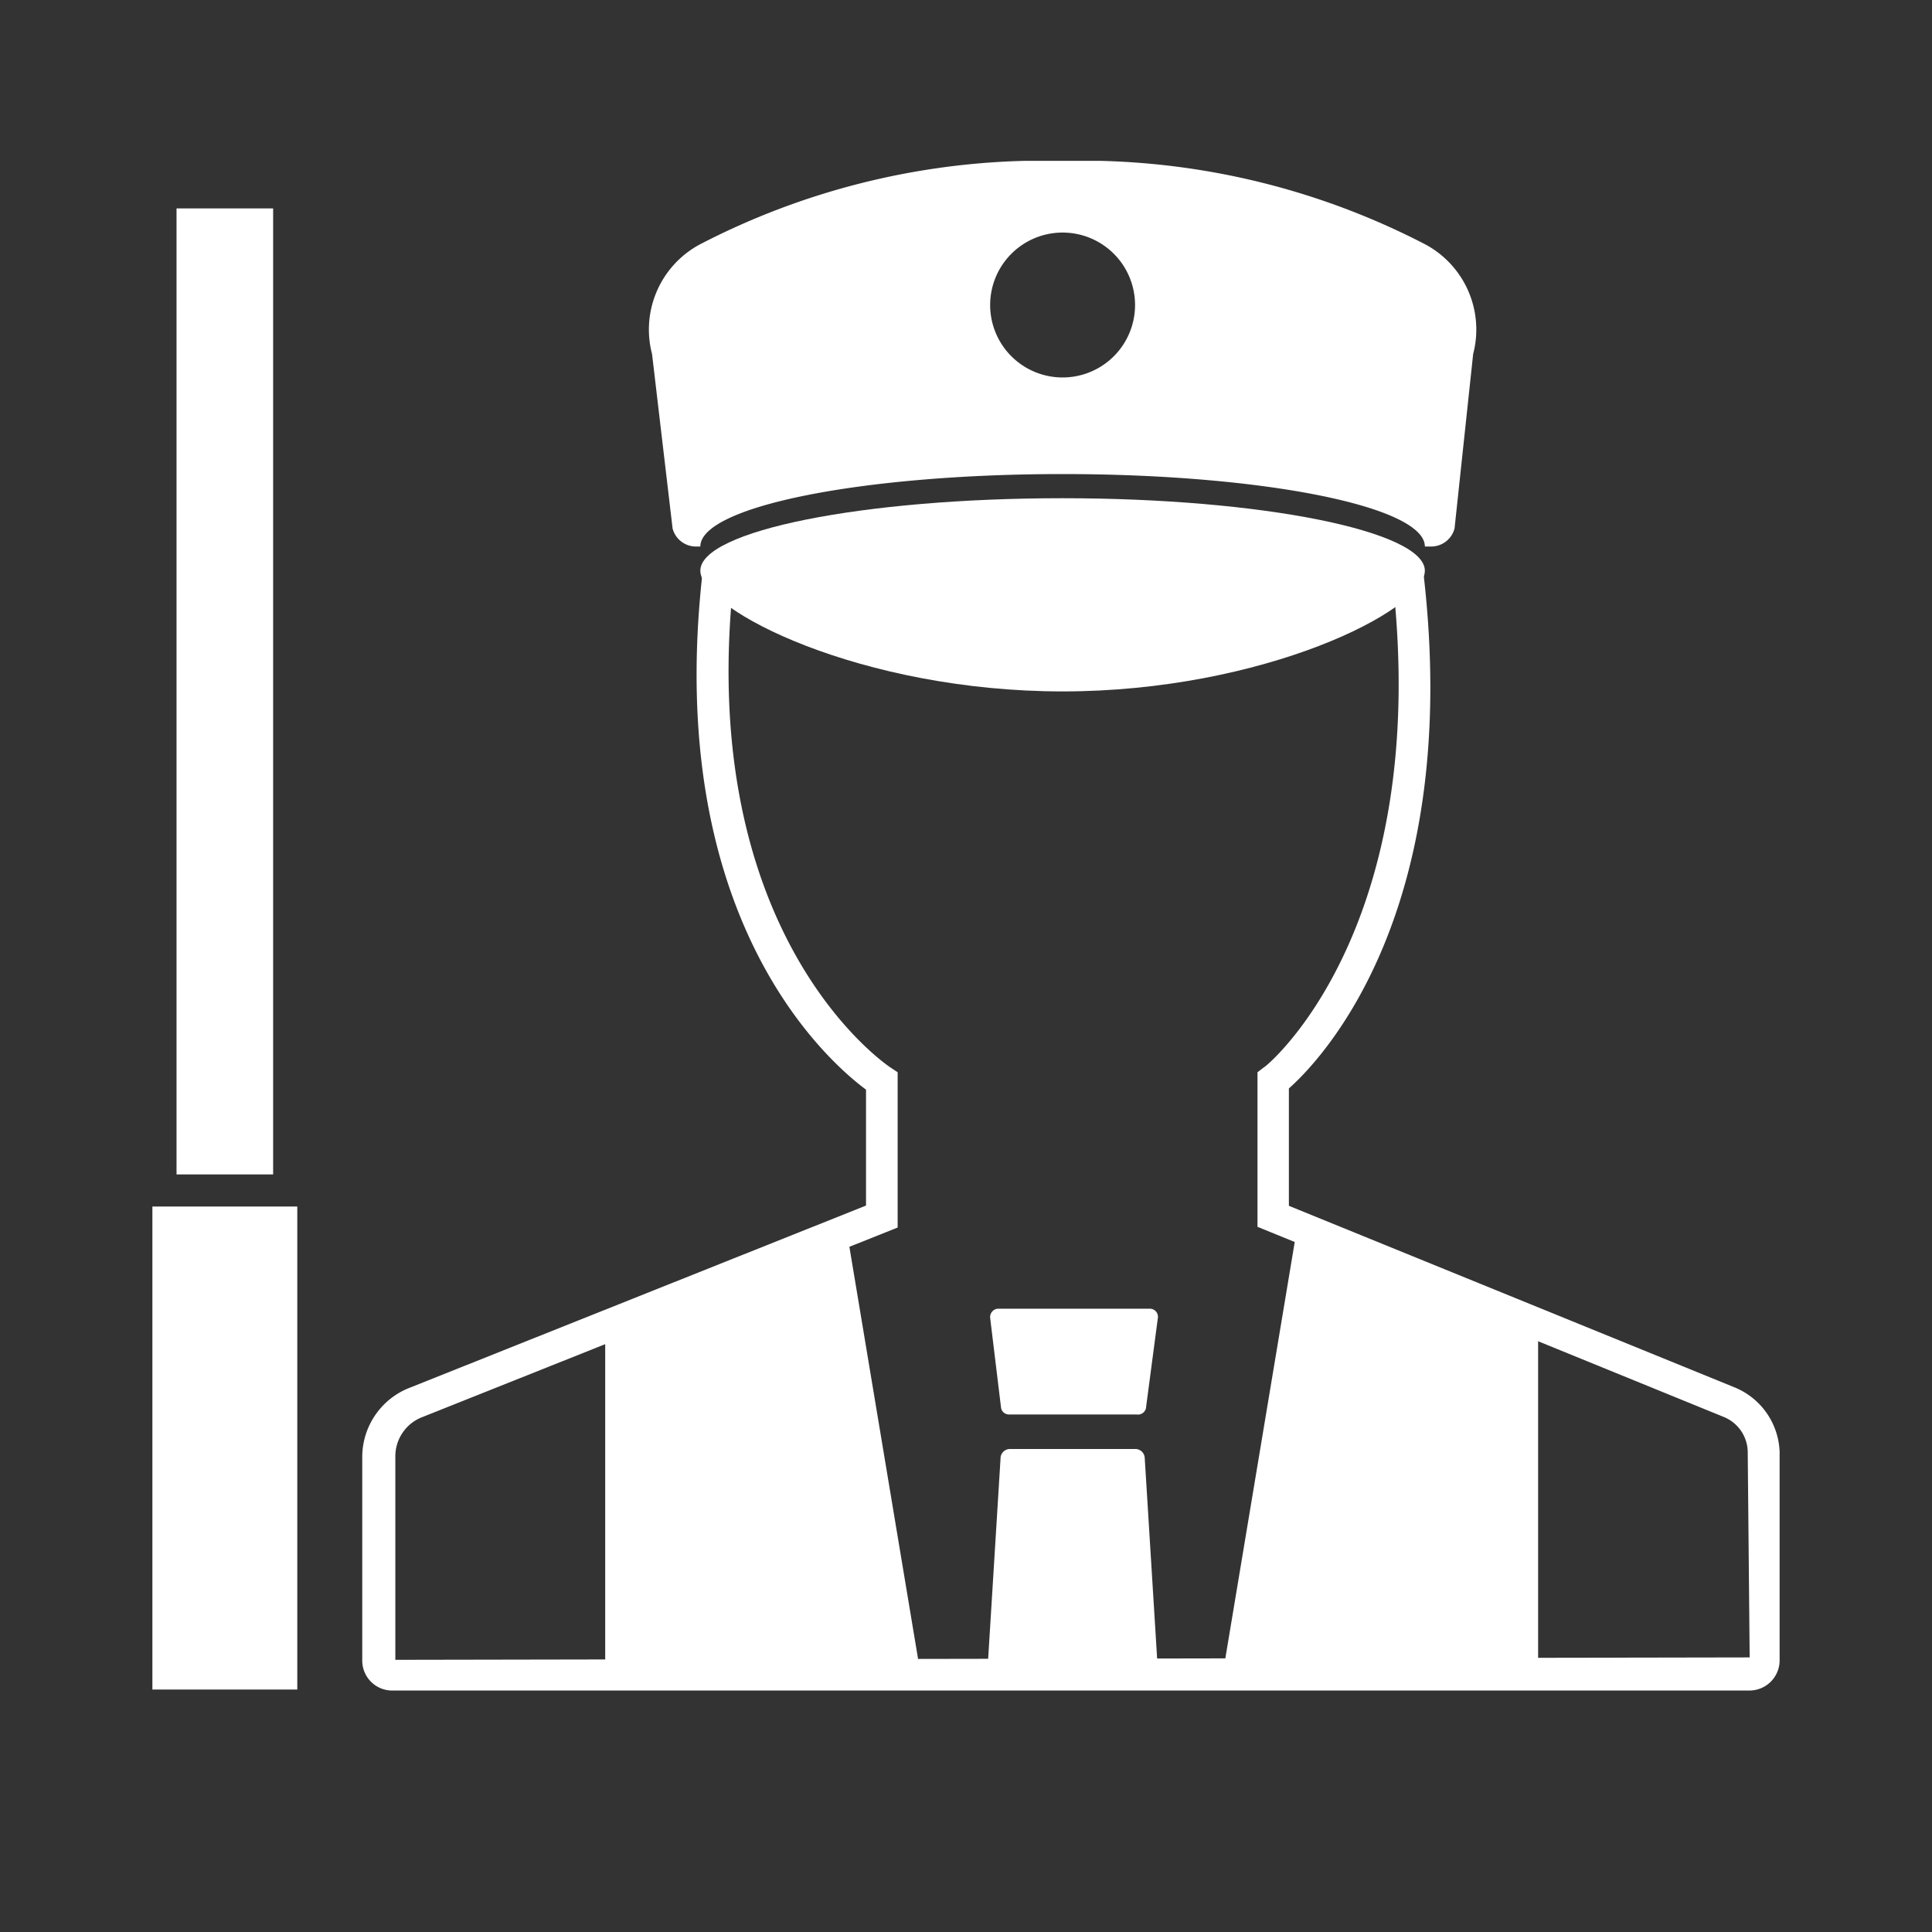
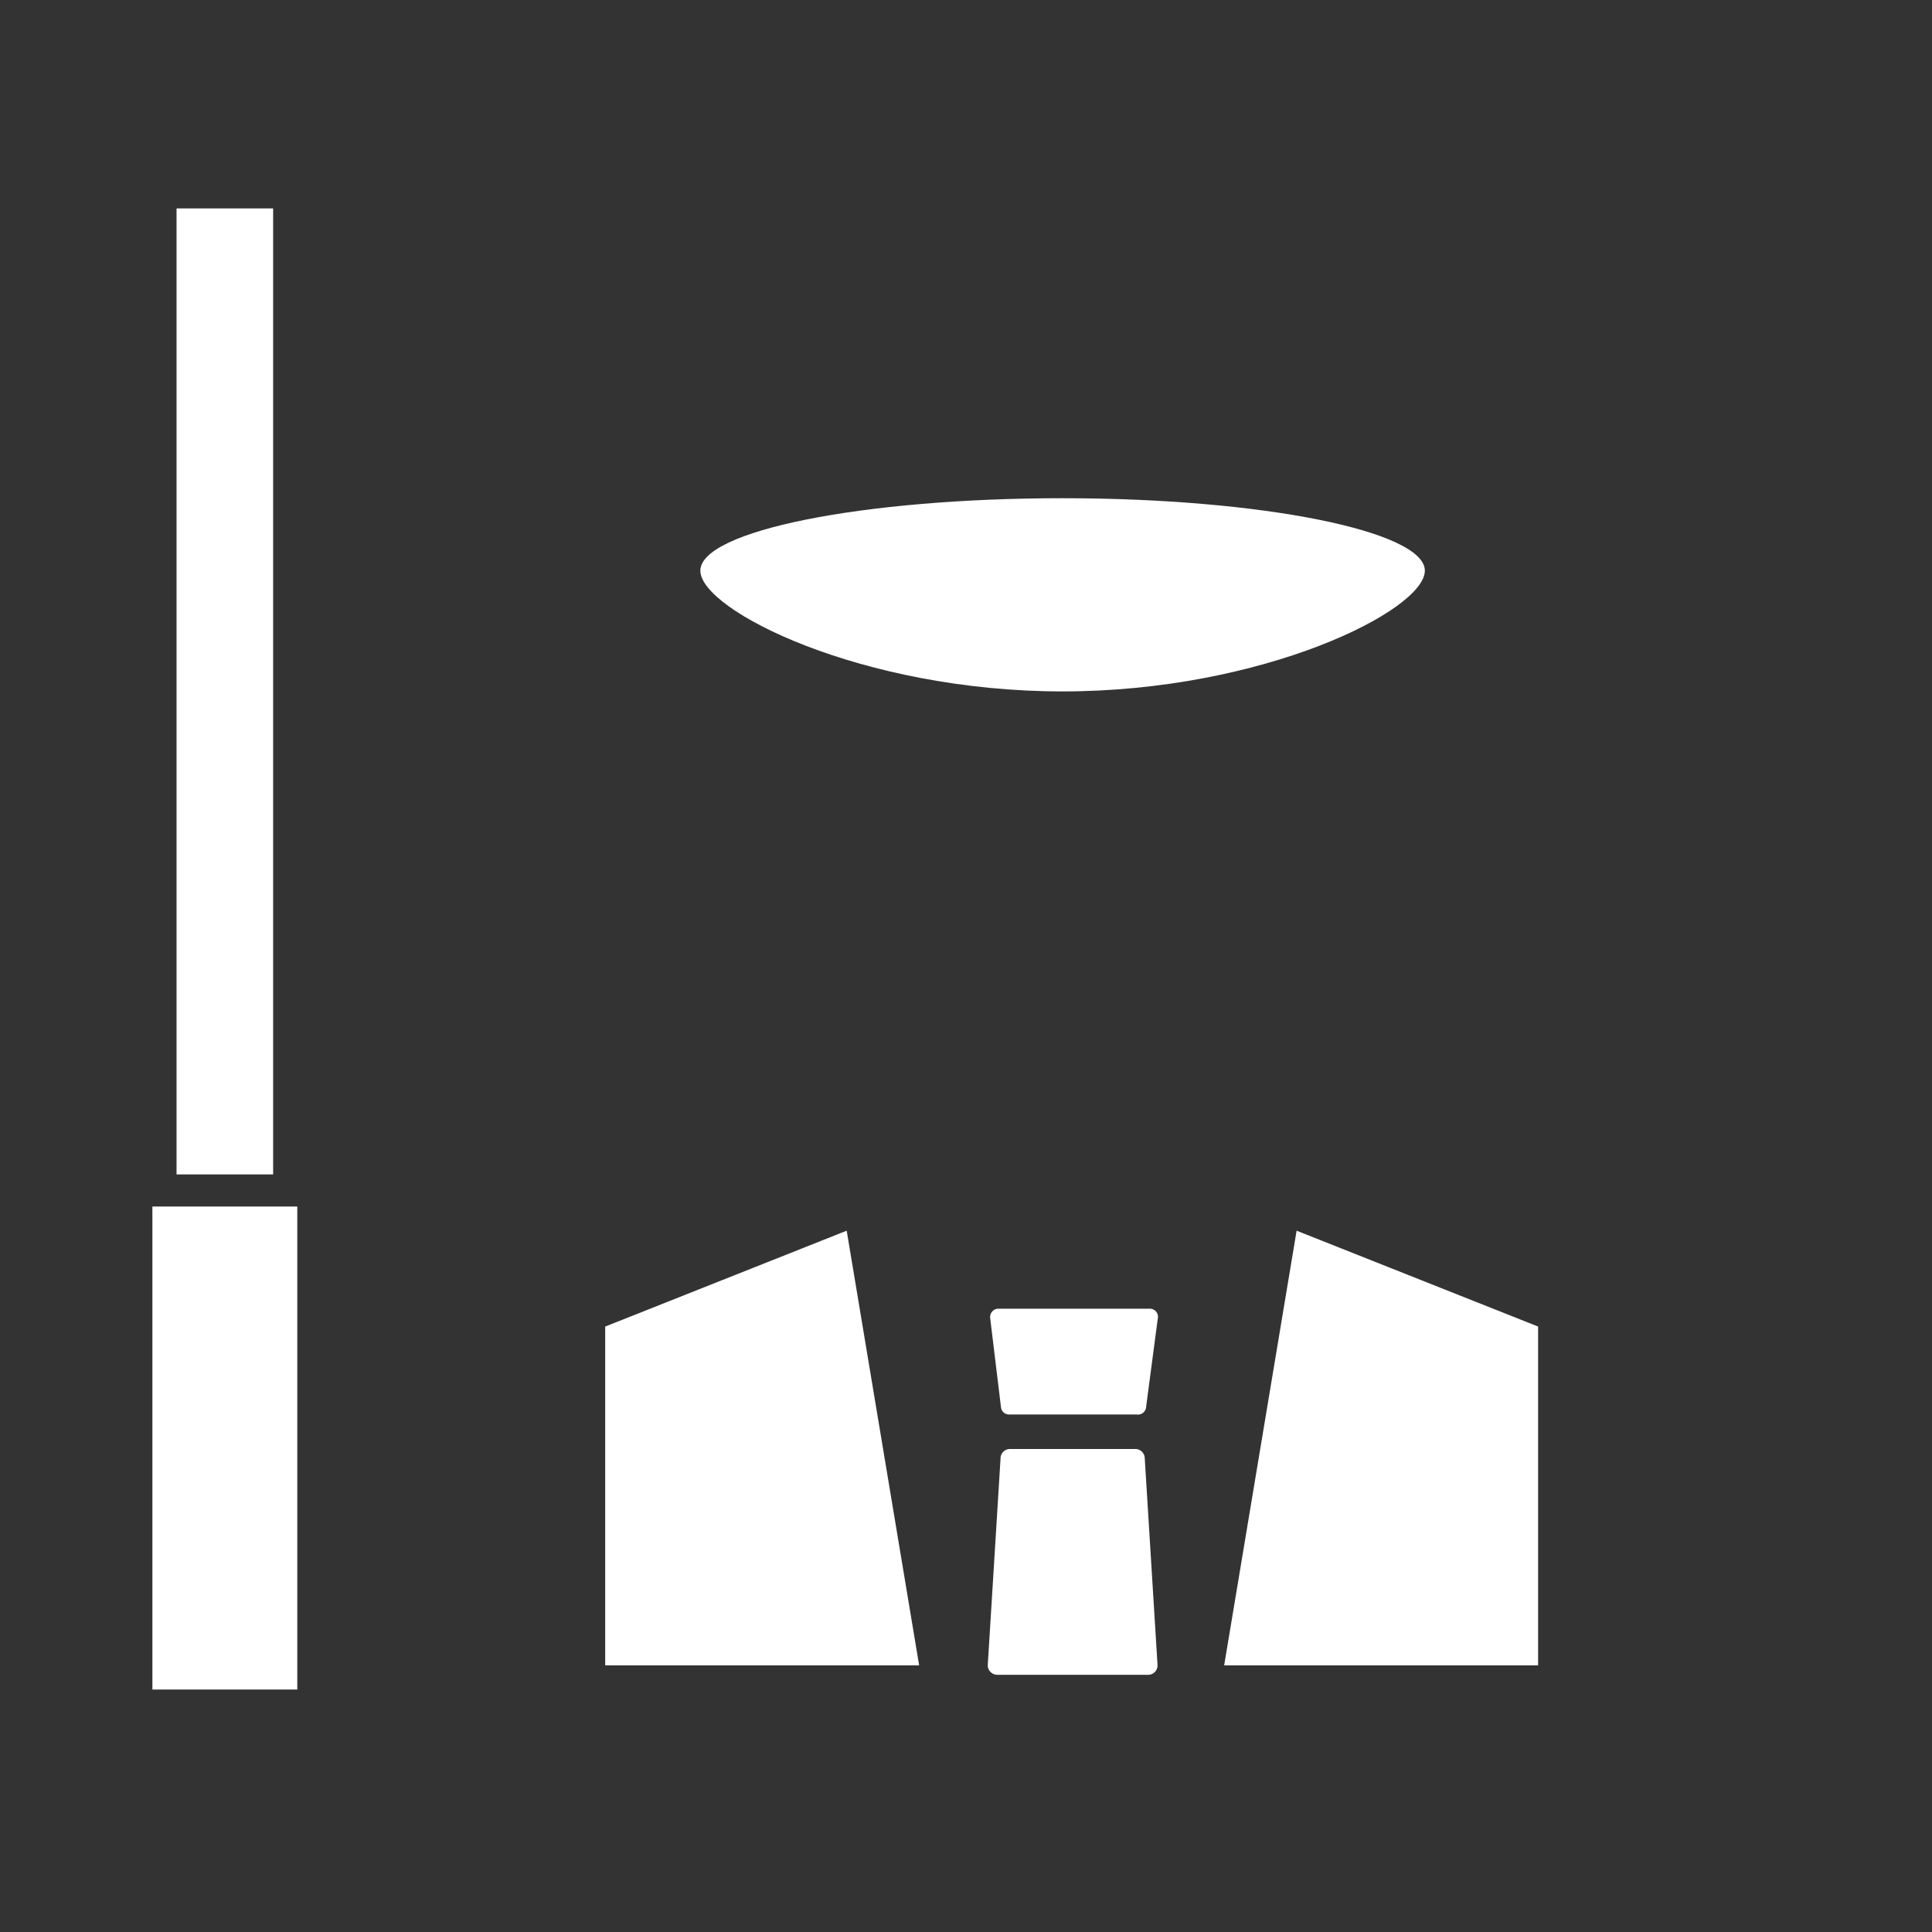
<svg xmlns="http://www.w3.org/2000/svg" viewBox="0 0 80 80">
  <rect x="0" y="0" width="80" height="80" fill="#333333" stroke="none" />
  <defs>
    <style>.cls-1{fill:none;}.cls-2{fill:#fff;}</style>
  </defs>
  <title>icon20</title>
  <g id="レイヤー_2" data-name="レイヤー 2">
    <g id="コンテンツ">
      <rect class="cls-1" width="80" height="80" />
      <path class="cls-2" d="M47.06,58.57H41.79a.33.33,0,0,1-.34-.29L41,54.57a.35.35,0,0,1,.31-.38h6.29a.34.34,0,0,1,.35.34v0l-.49,3.71A.34.34,0,0,1,47.06,58.57Z" />
      <path class="cls-2" d="M41.83,60H47a.39.39,0,0,1,.4.36l.53,8.57a.39.39,0,0,1-.36.42H41.3a.4.4,0,0,1-.4-.38v0l.53-8.57A.39.39,0,0,1,41.83,60Z" />
      <path class="cls-2" d="M59,23.63c0,1.65-6.71,5-15,5s-15-3.35-15-5,6.72-3,15-3S59,22,59,23.63Z" />
-       <path class="cls-2" d="M59,10.11A30.84,30.84,0,0,0,45.53,6.66c-.51,0-1,0-1.54,0s-1,0-1.54,0A30.83,30.83,0,0,0,29,10.11a4,4,0,0,0-2,4.55l.85,7.22a1,1,0,0,0,1,.75H29c0-1.66,6.72-3,15-3s15,1.34,15,3h.23a1,1,0,0,0,1-.75L61,14.66A4,4,0,0,0,59,10.11ZM44,15.63a3,3,0,1,1,3-3A3,3,0,0,1,44,15.63Z" />
-       <path class="cls-2" d="M71.83,57.45,53.37,49.93V45.07c1.38-1.22,7.23-7.39,5.56-21.44H57.62c1.8,14.81-5.21,20.57-5.29,20.57l-.26.2v6.4l19.3,7.87a1.59,1.59,0,0,1,1,1.5l.08,8.46-56.08.1V60.31a1.74,1.74,0,0,1,1.14-1.64l19.66-7.84V44.4l-.3-.2c-.08-.05-8.22-5.45-6.45-20.57H29.1C27.45,38,34.27,43.94,35.86,45.12v4.8L17,57.45a3.08,3.08,0,0,0-2,2.86v8.42h0A1.24,1.24,0,0,0,16.31,70H72.49a1.25,1.25,0,0,0,1.2-1.28V60.12A3,3,0,0,0,71.83,57.45Z" />
      <rect class="cls-2" x="6.31" y="49.96" width="6" height="20" />
      <rect class="cls-2" x="7.31" y="8.63" width="4" height="40" />
      <polygon class="cls-2" points="38.06 68.96 25.06 68.96 25.06 54.93 35.06 50.96 38.06 68.96" />
      <polygon class="cls-2" points="50.69 68.96 63.69 68.96 63.69 54.93 53.69 50.96 50.69 68.96" />
    </g>
  </g>
</svg>